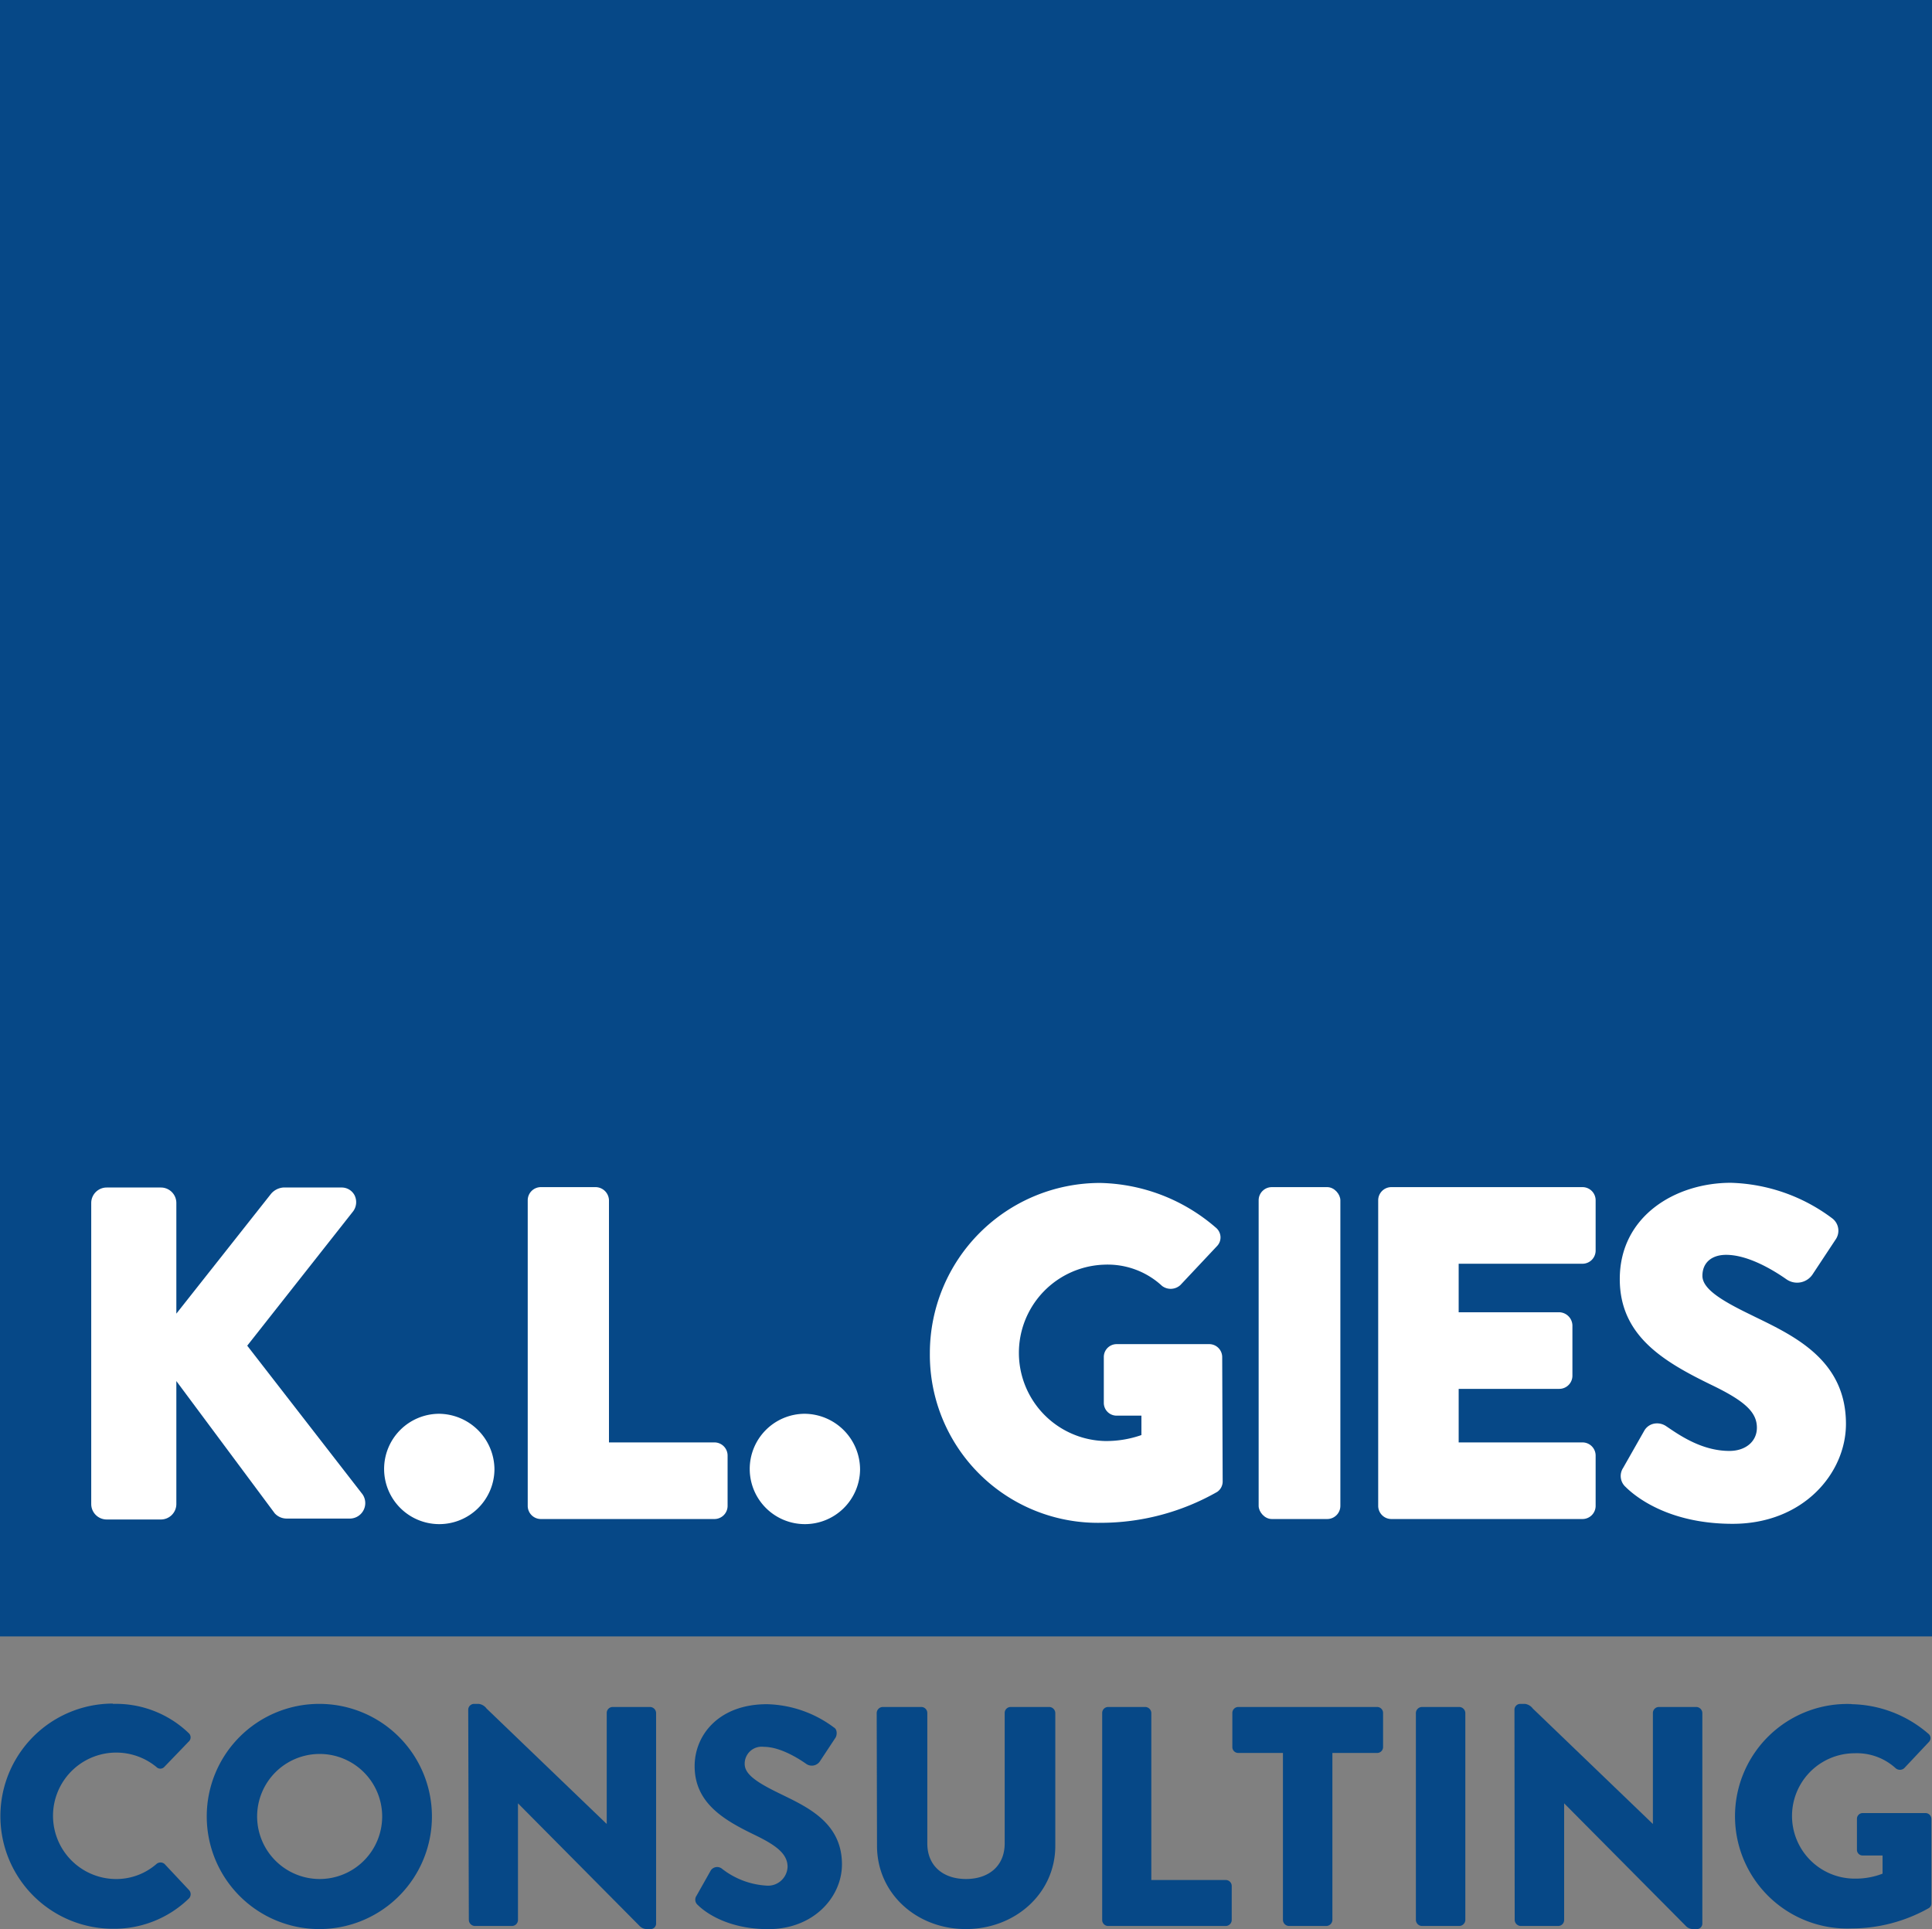
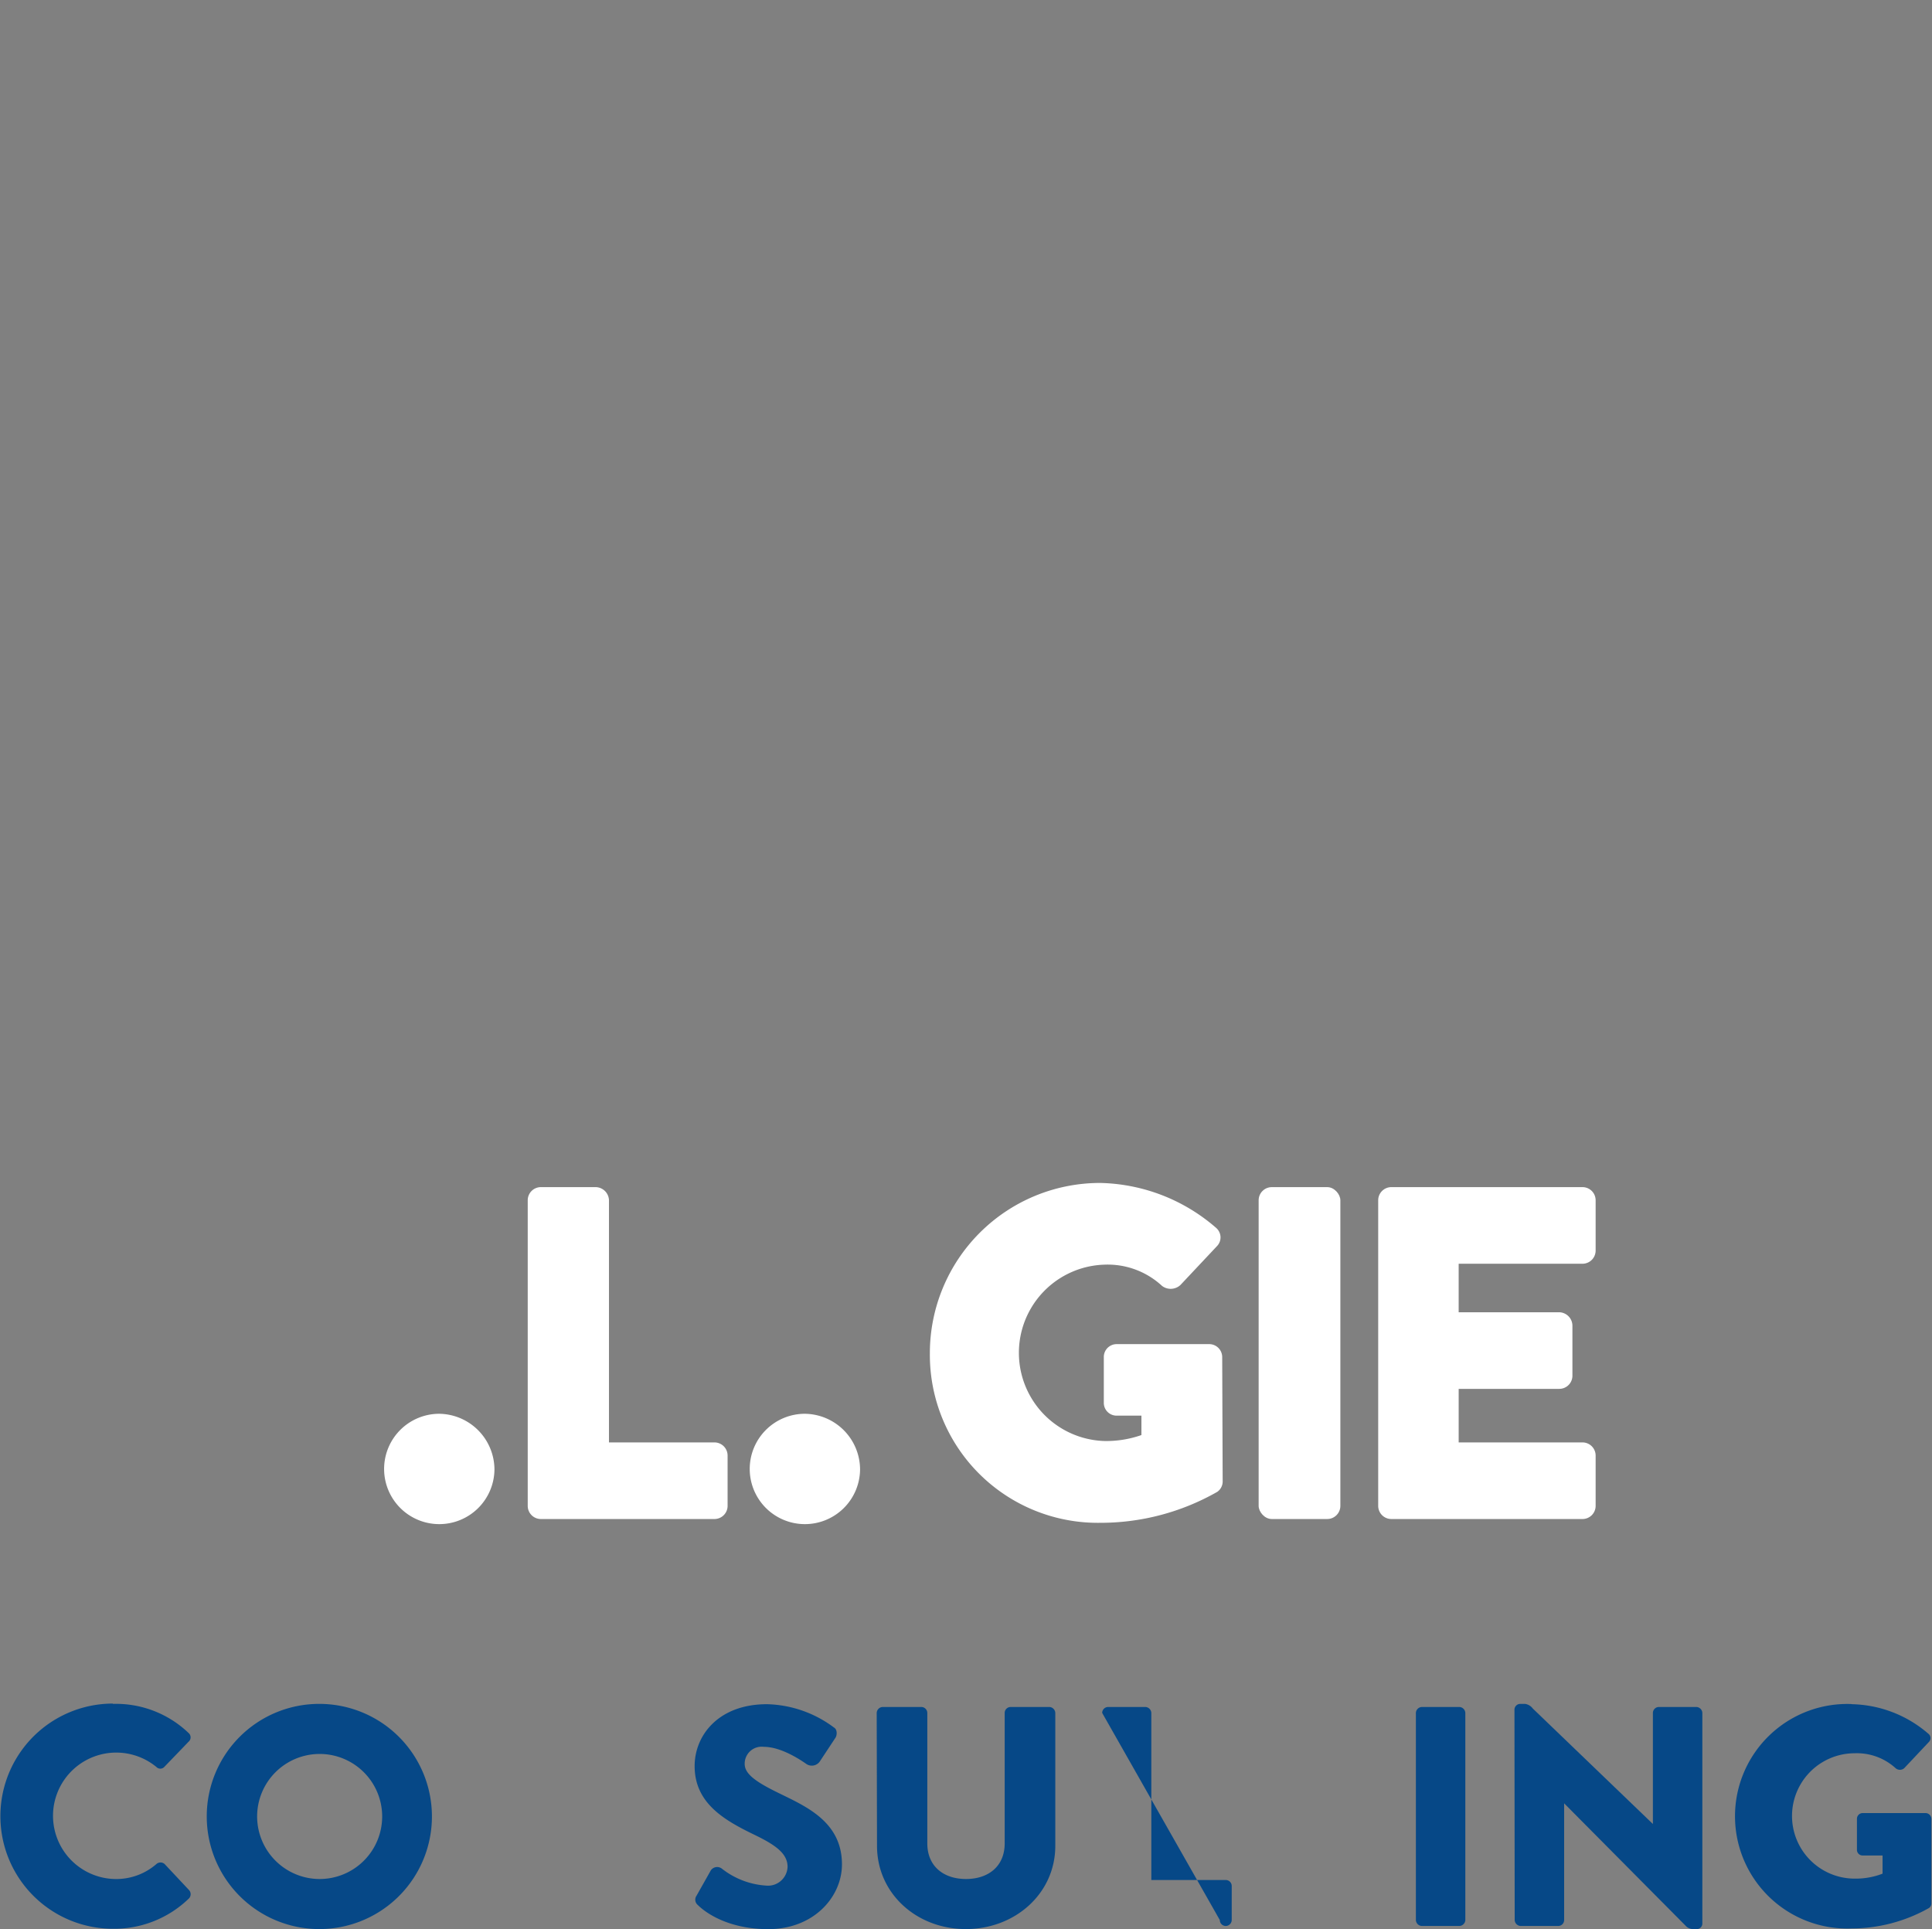
<svg xmlns="http://www.w3.org/2000/svg" id="Ebene_1" data-name="Ebene 1" viewBox="0 0 249.68 249.29">
  <rect x="0" y="0" width="249.68" height="249.29" fill="#808080" stroke="none" />
  <defs>
    <style>.cls-1{fill:#064887;}.cls-2{fill:#fff;}</style>
  </defs>
  <path class="cls-1" d="M101.08,316.15a13.56,13.56,0,0,1,9.78,3.76.74.74,0,0,1,0,1.13l-3.15,3.27a.7.7,0,0,1-1,0,8.17,8.17,0,1,0-5.42,14.47,7.9,7.9,0,0,0,5.42-1.94.8.8,0,0,1,1.05,0l3.15,3.36a.79.79,0,0,1,0,1.09,13.86,13.86,0,0,1-9.82,3.92,14.55,14.55,0,1,1,0-29.1Z" transform="translate(-86.49 -95.96)" />
  <path class="cls-1" d="M127.72,316.15a14.55,14.55,0,1,1-14.51,14.59A14.53,14.53,0,0,1,127.72,316.15Zm0,22.63a8.08,8.08,0,1,0-8-8A8.09,8.09,0,0,0,127.72,338.78Z" transform="translate(-86.49 -95.96)" />
-   <path class="cls-1" d="M147,316.88a.76.76,0,0,1,.77-.73h.6a1.49,1.49,0,0,1,1,.6l15.53,14.92h0V317.32a.77.77,0,0,1,.76-.77h4.85a.8.8,0,0,1,.77.77v27.2a.71.71,0,0,1-.77.73h-.4a1.3,1.3,0,0,1-1-.44L153.43,329h0v15.08a.78.78,0,0,1-.77.77h-4.81a.8.8,0,0,1-.77-.77Z" transform="translate(-86.49 -95.96)" />
  <path class="cls-1" d="M176.67,342.14a.89.89,0,0,1-.16-1.21l1.85-3.28a1,1,0,0,1,1.38-.24,10.33,10.33,0,0,0,5.74,2.22,2.53,2.53,0,0,0,2.79-2.42c0-1.7-1.5-2.79-4.17-4.09-3.92-1.89-7.84-4.08-7.84-8.93,0-4,3.11-8,9.34-8a15,15,0,0,1,8.65,3c.49.28.4,1,.24,1.29l-2.06,3.12a1.26,1.26,0,0,1-1.78.28c-.93-.65-3.31-2.18-5.45-2.18a2.19,2.19,0,0,0-2.47,2.22c0,1.33,1.58,2.38,4.41,3.76,3.55,1.74,8.16,3.72,8.16,9.21,0,4.17-3.6,8.37-9.54,8.37C180.51,345.25,177.6,343.07,176.67,342.14Z" transform="translate(-86.49 -95.96)" />
  <path class="cls-1" d="M199.79,317.32a.8.8,0,0,1,.77-.77h5a.78.78,0,0,1,.77.77v16.86c0,2.95,2.1,4.6,5,4.6s5-1.65,5-4.6V317.32a.77.77,0,0,1,.77-.77h5a.8.8,0,0,1,.77.77V334.5c0,6.14-5.18,10.75-11.56,10.75s-11.48-4.61-11.48-10.75Z" transform="translate(-86.49 -95.96)" />
-   <path class="cls-1" d="M228.93,317.32a.77.77,0,0,1,.77-.77h4.81a.8.8,0,0,1,.77.77v21.59h9.62a.77.77,0,0,1,.77.76v4.41a.78.78,0,0,1-.77.77H229.7a.77.77,0,0,1-.77-.77Z" transform="translate(-86.49 -95.96)" />
-   <path class="cls-1" d="M252.29,322.49h-5.78a.76.76,0,0,1-.76-.76v-4.41a.77.77,0,0,1,.76-.77h17.95a.77.77,0,0,1,.77.77v4.41a.76.76,0,0,1-.77.76h-5.78v21.59a.8.8,0,0,1-.77.77h-4.85a.8.8,0,0,1-.77-.77Z" transform="translate(-86.49 -95.96)" />
+   <path class="cls-1" d="M228.93,317.32a.77.77,0,0,1,.77-.77h4.81a.8.8,0,0,1,.77.77v21.59h9.62a.77.77,0,0,1,.77.76v4.41a.78.78,0,0,1-.77.77a.77.77,0,0,1-.77-.77Z" transform="translate(-86.49 -95.96)" />
  <path class="cls-1" d="M269.47,317.32a.8.8,0,0,1,.77-.77h4.85a.8.8,0,0,1,.77.77v26.76a.8.8,0,0,1-.77.77h-4.85a.8.8,0,0,1-.77-.77Z" transform="translate(-86.49 -95.96)" />
  <path class="cls-1" d="M282.21,316.88a.75.75,0,0,1,.76-.73h.61a1.51,1.51,0,0,1,1,.6l15.52,14.92h0V317.32a.78.78,0,0,1,.77-.77h4.85a.8.8,0,0,1,.77.77v27.2a.71.71,0,0,1-.77.73h-.4a1.29,1.29,0,0,1-1-.44L288.63,329h0v15.08a.77.77,0,0,1-.77.77H283a.8.8,0,0,1-.76-.77Z" transform="translate(-86.49 -95.96)" />
  <path class="cls-1" d="M325.82,316.19a15.58,15.58,0,0,1,9.86,3.8.71.71,0,0,1,.08,1.09l-3.19,3.39a.85.85,0,0,1-1.09,0,7.43,7.43,0,0,0-5.3-1.94,8.1,8.1,0,0,0,0,16.2,9.62,9.62,0,0,0,3.6-.64v-2.35h-2.55a.73.73,0,0,1-.76-.72v-4a.74.74,0,0,1,.76-.76h8.13a.76.76,0,0,1,.73.76l0,10.88a.72.72,0,0,1-.33.64,20.39,20.39,0,0,1-10,2.63,14.51,14.51,0,1,1,0-29Z" transform="translate(-86.49 -95.96)" />
-   <rect class="cls-1" width="249.68" height="211.47" />
-   <path class="cls-2" d="M118.44,269.86l13.7-17.38a2,2,0,0,0,.17-2.06,1.87,1.87,0,0,0-1.7-1h-7.52a2.32,2.32,0,0,0-1.57.81l-12.24,15.49v-14.3a2,2,0,0,0-2-2h-7a2,2,0,0,0-2,2v38.9a2,2,0,0,0,2,2h7a2,2,0,0,0,2-2V274.43L122,291.53a2.08,2.08,0,0,0,1.54.67h8.23a2,2,0,0,0,1.58-3.12Z" transform="translate(-86.49 -95.96)" />
  <path class="cls-2" d="M143.2,278.66a7.13,7.13,0,1,0,7.19,7.19A7.23,7.23,0,0,0,143.2,278.66Z" transform="translate(-86.49 -95.96)" />
  <path class="cls-2" d="M178.82,282.36H165.19V251.07a1.75,1.75,0,0,0-1.7-1.7h-7.1a1.7,1.7,0,0,0-1.7,1.7v39.49a1.7,1.7,0,0,0,1.7,1.7h22.43a1.7,1.7,0,0,0,1.7-1.7v-6.5A1.7,1.7,0,0,0,178.82,282.36Z" transform="translate(-86.49 -95.96)" />
  <path class="cls-2" d="M190.45,278.66a7.13,7.13,0,1,0,7.19,7.19A7.22,7.22,0,0,0,190.45,278.66Z" transform="translate(-86.49 -95.96)" />
  <path class="cls-2" d="M242.84,269.66h-12a1.66,1.66,0,0,0-1.7,1.69v5.91a1.65,1.65,0,0,0,1.7,1.64H234v2.51a13.74,13.74,0,0,1-4.74.77,11.4,11.4,0,0,1-.06-22.79,10.34,10.34,0,0,1,7.47,2.75,1.85,1.85,0,0,0,2.37-.12l4.7-5a1.62,1.62,0,0,0,.48-1.25,1.66,1.66,0,0,0-.63-1.19,23.53,23.53,0,0,0-14.93-5.75,22,22,0,0,0-22,22,21.71,21.71,0,0,0,22,21.92,30.44,30.44,0,0,0,15.14-4,1.64,1.64,0,0,0,.7-1.41l-.06-16A1.68,1.68,0,0,0,242.84,269.66Z" transform="translate(-86.49 -95.96)" />
  <rect class="cls-2" x="162.66" y="153.41" width="10.56" height="42.89" rx="1.7" />
  <path class="cls-2" d="M291,249.37h-24.7a1.7,1.7,0,0,0-1.7,1.7v39.49a1.7,1.7,0,0,0,1.7,1.7H291a1.7,1.7,0,0,0,1.7-1.7v-6.5a1.7,1.7,0,0,0-1.7-1.7h-16v-6.92h13a1.7,1.7,0,0,0,1.7-1.7v-6.5a1.75,1.75,0,0,0-1.7-1.7h-13v-6.27h16a1.7,1.7,0,0,0,1.7-1.7v-6.5A1.7,1.7,0,0,0,291,249.37Z" transform="translate(-86.49 -95.96)" />
-   <path class="cls-2" d="M313.39,266.18l-.71-.35c-3.82-1.85-6.18-3.34-6.18-5s1.15-2.71,3.07-2.71c2.83,0,6.06,1.95,7.76,3.14a2.4,2.4,0,0,0,3.39-.59l3.06-4.63a2,2,0,0,0-.51-2.64,22.86,22.86,0,0,0-13.1-4.59c-7.13,0-14.35,4.28-14.35,12.44,0,7.33,5.63,10.66,11.89,13.7,4.31,2.08,5.83,3.52,5.83,5.51,0,1.78-1.46,3-3.55,3-3.47,0-6.31-1.93-8-3.08l-.15-.1a2.09,2.09,0,0,0-1.61-.34,1.86,1.86,0,0,0-1.23.88l-2.75,4.84a1.9,1.9,0,0,0,.33,2.46c1.12,1.12,5.41,4.76,13.83,4.76,9.16,0,14.64-6.57,14.64-12.91C325.05,271.84,318.58,268.7,313.39,266.18Z" transform="translate(-86.49 -95.96)" />
</svg>